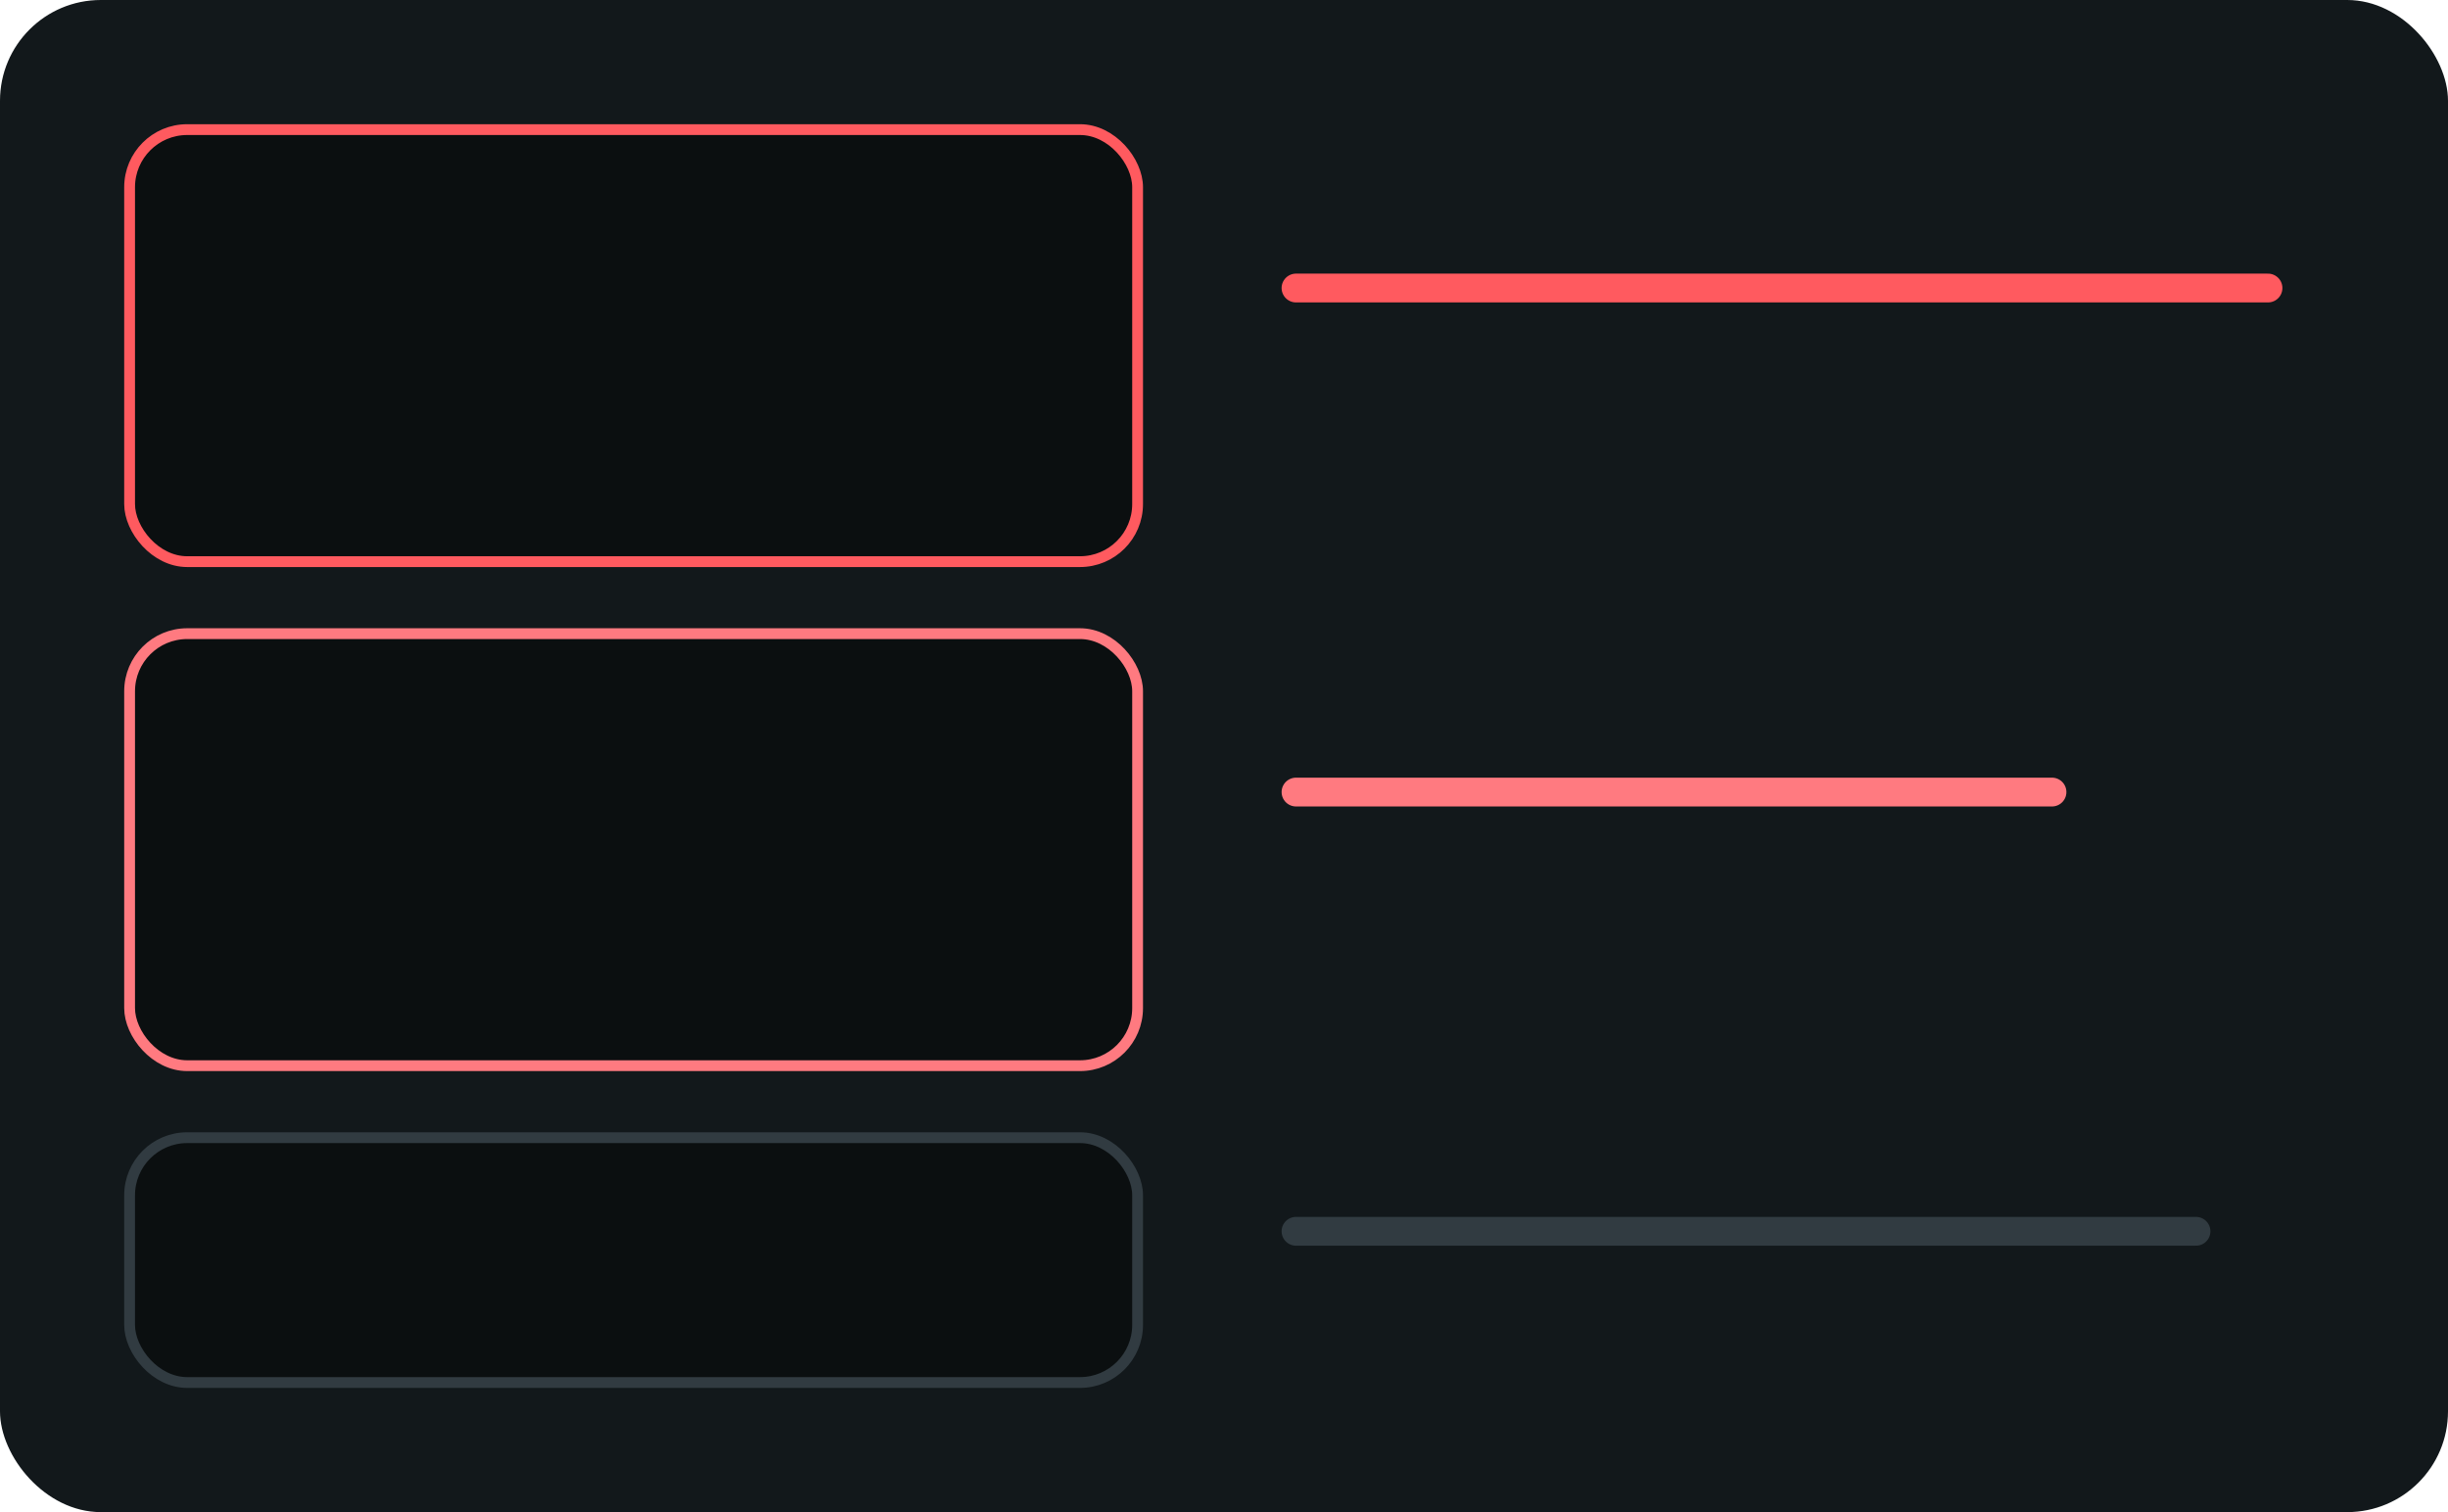
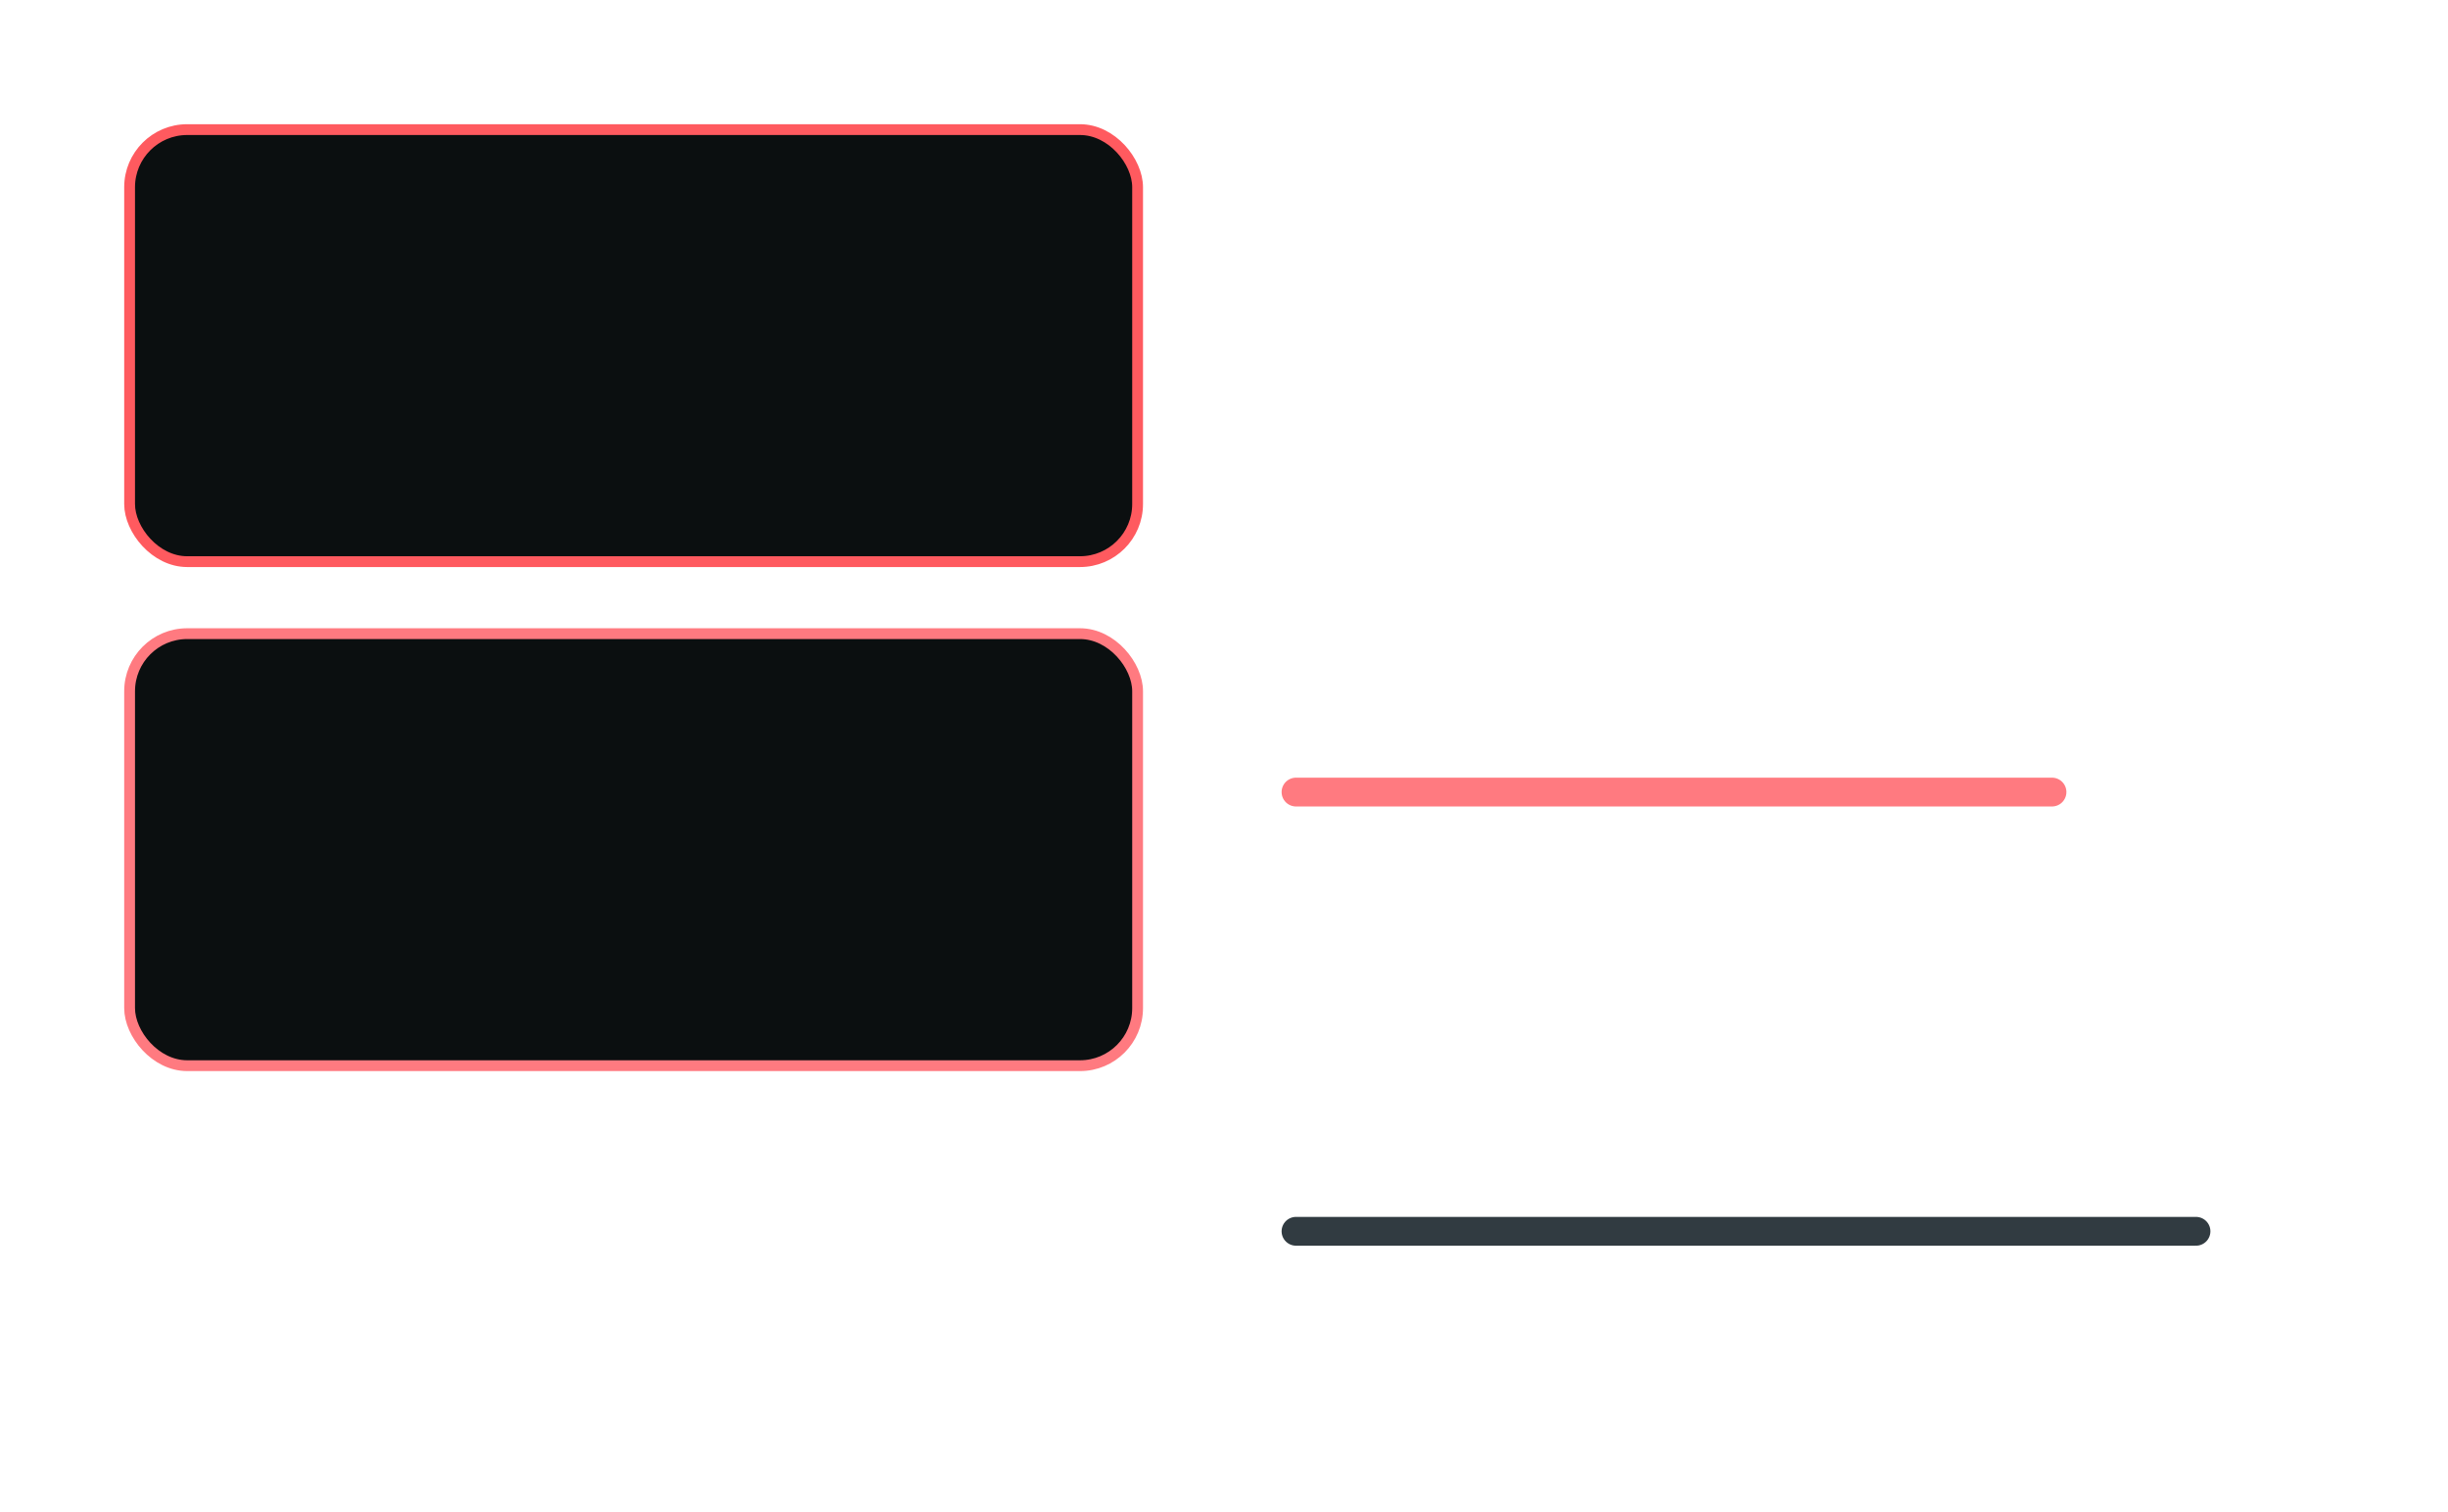
<svg xmlns="http://www.w3.org/2000/svg" viewBox="0 0 680 420">
-   <rect width="680" height="420" rx="28" fill="#12181b" />
  <g>
    <rect x="36" y="36" width="280" height="120" rx="16" fill="#0b0f10" stroke="#ff5a5f" stroke-width="3" />
    <rect x="36" y="176" width="280" height="120" rx="16" fill="#0b0f10" stroke="#ff7a80" stroke-width="3" />
-     <rect x="36" y="316" width="280" height="68" rx="16" fill="#0b0f10" stroke="#313b41" stroke-width="3" />
-     <path d="M360 80 h270" stroke="#ff5a5f" stroke-width="8" stroke-linecap="round" />
    <path d="M360 220 h210" stroke="#ff7a80" stroke-width="8" stroke-linecap="round" />
    <path d="M360 342 h250" stroke="#313b41" stroke-width="8" stroke-linecap="round" />
  </g>
</svg>